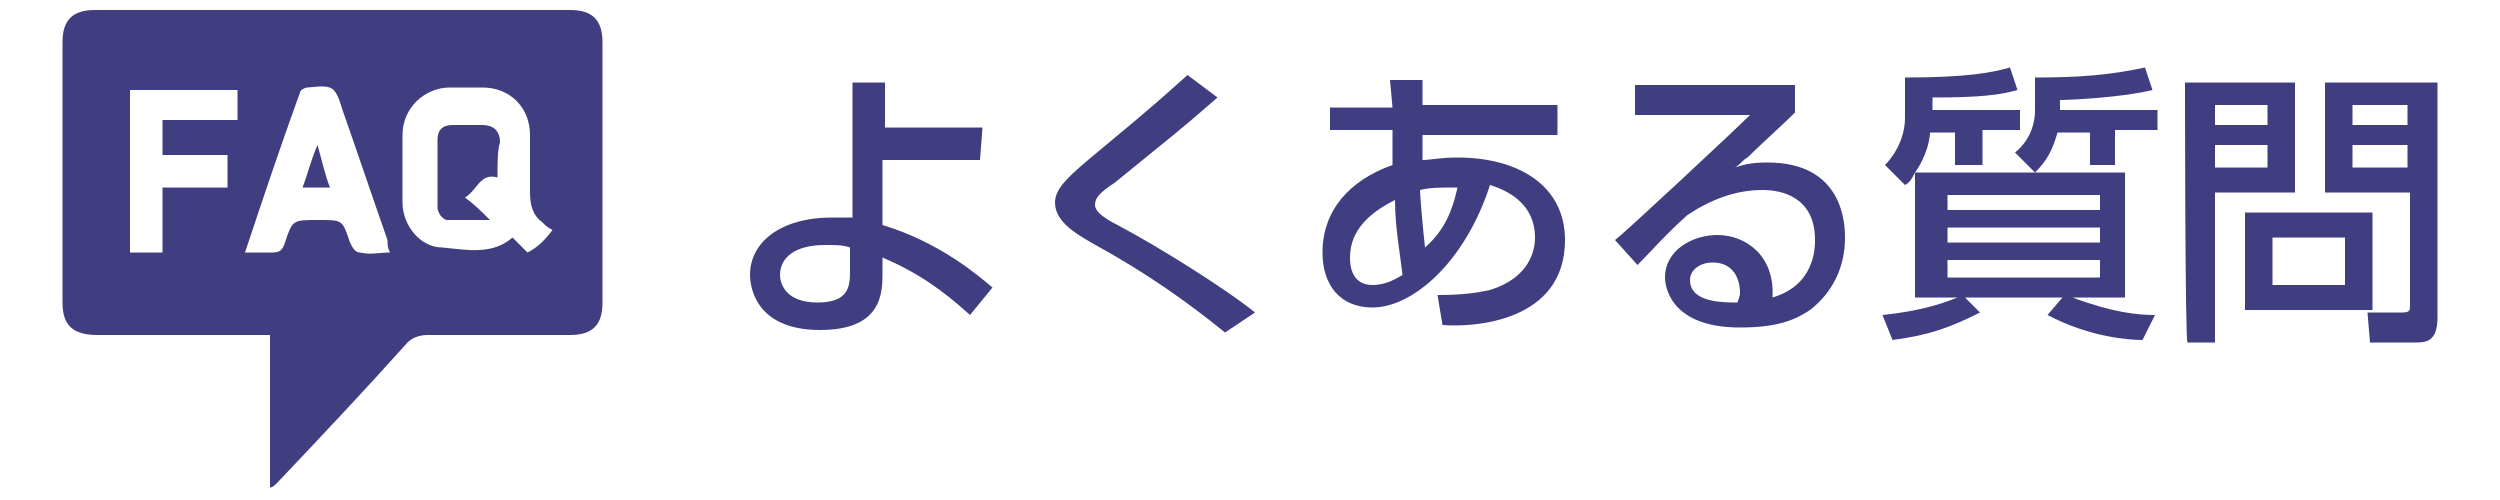
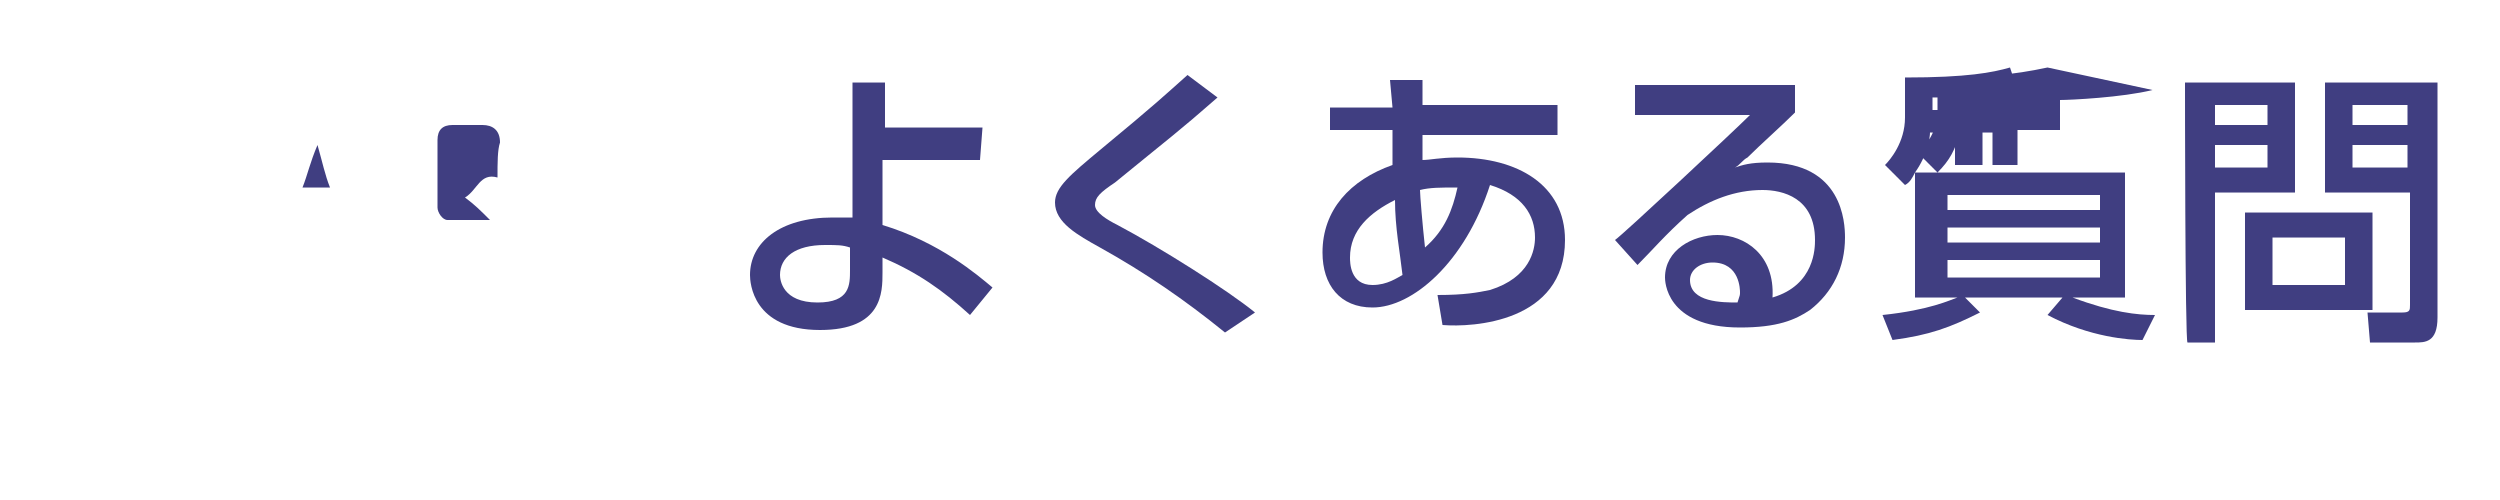
<svg xmlns="http://www.w3.org/2000/svg" version="1.1" id="_レイヤー_2" x="0px" y="0px" width="100px" height="20px" viewBox="0 0 100 20" style="enable-background:new 0 0 100 20;" xml:space="preserve">
  <style type="text/css">
	.st0{fill:#403E81;}
</style>
  <g id="words">
    <g>
      <g>
        <path class="st0" d="M39.2,6.4h-3.9V9c2.3,0.7,3.8,2,4.4,2.5l-0.9,1.1c-1.1-1-2.1-1.7-3.5-2.3v0.6c0,0.8,0,2.3-2.5,2.3     c-2.7,0-2.8-1.9-2.8-2.2c0-1.3,1.2-2.3,3.3-2.3c0.3,0,0.6,0,0.8,0V3.3h1.3v1.8h3.9L39.2,6.4L39.2,6.4z M34,9.9     c-0.3-0.1-0.5-0.1-1-0.1c-1.2,0-1.8,0.5-1.8,1.2c0,0.2,0.1,1.1,1.5,1.1c1.3,0,1.3-0.7,1.3-1.3V9.9L34,9.9z" />
        <path class="st0" d="M49,13.3c-1.6-1.3-3.2-2.4-5-3.4c-0.9-0.5-1.8-1-1.8-1.8C42.2,7.5,42.8,7,44,6c2.3-1.9,2.6-2.2,3.5-3     l1.2,0.9c-1.6,1.4-1.9,1.6-4.1,3.4c-0.6,0.4-0.8,0.6-0.8,0.9s0.5,0.6,0.9,0.8c1.7,0.9,4.4,2.6,5.5,3.5L49,13.3L49,13.3z" />
        <path class="st0" d="M55.6,3.2h1.3v1h5.4v1.2h-5.4c0,0.3,0,0.4,0,1c0.3,0,0.7-0.1,1.4-0.1c2.4,0,4.3,1.1,4.3,3.3     c0,3.3-3.7,3.5-4.9,3.4l-0.2-1.2c1.1,0,1.6-0.1,2.1-0.2c1.6-0.5,1.8-1.6,1.8-2.1c0-0.9-0.5-1.7-1.8-2.1c-1,3.1-3.1,4.9-4.7,4.9     c-1.3,0-2-0.9-2-2.2c0-1.7,1.1-2.9,2.8-3.5c0-0.3,0-0.4,0-0.6V5.2h-2.5V4.3h2.5L55.6,3.2L55.6,3.2z M55.8,8     C54.8,8.5,54,9.2,54,10.3c0,0.2,0,1.1,0.9,1.1c0.6,0,1-0.3,1.2-0.4C56,10.1,55.8,9.1,55.8,8L55.8,8z M58.3,7.5     c-0.7,0-1.1,0-1.5,0.1c0,0.2,0.1,1.4,0.2,2.3C57.8,9.2,58.1,8.4,58.3,7.5z" />
        <path class="st0" d="M71.8,3.4v1.1c-0.5,0.5-1.4,1.3-1.9,1.8c-0.2,0.1-0.3,0.3-0.5,0.4c0.3-0.1,0.6-0.2,1.3-0.2     c3,0,3.1,2.4,3.1,3c0,1.2-0.5,2.2-1.4,2.9c-0.6,0.4-1.3,0.7-2.8,0.7c-3,0-3-1.9-3-2c0-1.1,1.1-1.7,2.1-1.7c1.1,0,2.3,0.8,2.2,2.5     c1.7-0.5,1.7-2,1.7-2.3c0-1.7-1.3-2-2.1-2c-1.1,0-2.1,0.4-3,1c-0.9,0.8-1.4,1.4-2,2l-0.9-1c0.3-0.2,4.8-4.4,5.4-5h-4.6V3.4H71.8     L71.8,3.4z M69.6,11.7c0-0.1,0-1.2-1.1-1.2c-0.5,0-0.9,0.3-0.9,0.7c0,0.9,1.3,0.9,1.9,0.9C69.6,11.8,69.6,11.8,69.6,11.7     L69.6,11.7z" />
-         <path class="st0" d="M76.6,6.9c-0.1,0.2-0.2,0.4-0.4,0.5l-0.8-0.8c0.2-0.2,0.8-0.9,0.8-1.9V3.1c2.5,0,3.5-0.2,4.2-0.4l0.3,0.9     c-0.7,0.2-1.5,0.3-3.4,0.3v0.5h3.5v0.8h-1.5v1.4h-1.1V5.3h-1C77.2,5.5,77.1,6.2,76.6,6.9h8.4v5h-2.1c1.6,0.6,2.6,0.7,3.3,0.7     l-0.5,1c-0.5,0-2.1-0.1-3.8-1l0.6-0.7h-3.9l0.6,0.6c-1.2,0.6-2,0.9-3.5,1.1l-0.4-1c1.9-0.2,2.7-0.6,3-0.7h-1.7V6.9L76.6,6.9z      M77.9,7.8v0.6h6.1V7.8H77.9z M77.9,9.1v0.6h6.1V9.1H77.9z M77.9,10.4v0.7h6.1v-0.7H77.9z M86.1,3.6C84.9,3.9,82.8,4,82.4,4v0.4     h3.9v0.8h-1.7v1.4h-1V5.3h-1.3c-0.2,0.7-0.4,1.1-0.9,1.6l-0.8-0.8c0.5-0.4,0.8-1,0.8-1.7V3.1c1.8,0,3-0.1,4.4-0.4L86.1,3.6     L86.1,3.6z" />
+         <path class="st0" d="M76.6,6.9c-0.1,0.2-0.2,0.4-0.4,0.5l-0.8-0.8c0.2-0.2,0.8-0.9,0.8-1.9V3.1c2.5,0,3.5-0.2,4.2-0.4l0.3,0.9     c-0.7,0.2-1.5,0.3-3.4,0.3v0.5h3.5v0.8h-1.5v1.4h-1.1V5.3h-1C77.2,5.5,77.1,6.2,76.6,6.9h8.4v5h-2.1c1.6,0.6,2.6,0.7,3.3,0.7     l-0.5,1c-0.5,0-2.1-0.1-3.8-1l0.6-0.7h-3.9l0.6,0.6c-1.2,0.6-2,0.9-3.5,1.1l-0.4-1c1.9-0.2,2.7-0.6,3-0.7h-1.7V6.9L76.6,6.9z      M77.9,7.8v0.6h6.1V7.8H77.9z M77.9,9.1v0.6h6.1V9.1H77.9z M77.9,10.4v0.7h6.1v-0.7H77.9z M86.1,3.6C84.9,3.9,82.8,4,82.4,4v0.4     v0.8h-1.7v1.4h-1V5.3h-1.3c-0.2,0.7-0.4,1.1-0.9,1.6l-0.8-0.8c0.5-0.4,0.8-1,0.8-1.7V3.1c1.8,0,3-0.1,4.4-0.4L86.1,3.6     L86.1,3.6z" />
        <path class="st0" d="M87.4,3.3h4.4v4.4h-3.2v6h-1.1C87.4,13.7,87.4,3.3,87.4,3.3z M88.6,4.2V5h2.1V4.2H88.6z M88.6,5.8v0.9h2.1     V5.8H88.6z M94.9,8.5v3.9h-5.1V8.5H94.9z M90.9,9.5v1.9h2.9V9.5H90.9z M96.4,7.7h-3.4V3.3h4.5v9.4c0,1-0.5,1-0.9,1h-1.8l-0.1-1.2     h1.4c0.3,0,0.3-0.1,0.3-0.3V7.7L96.4,7.7z M94.1,4.2V5h2.2V4.2H94.1z M94.1,5.8v0.9h2.2V5.8H94.1z" />
      </g>
      <g>
-         <path class="st0" d="M10.8,19.5v-6.1h-0.6c-2.1,0-4.2,0-6.3,0c-1,0-1.4-0.4-1.4-1.3c0-3.5,0-6.9,0-10.4c0-0.9,0.4-1.3,1.3-1.3     c6.3,0,12.7,0,19,0c0.9,0,1.3,0.4,1.3,1.3c0,3.5,0,6.9,0,10.4c0,0.9-0.4,1.3-1.3,1.3c-1.9,0-3.8,0-5.7,0c-0.3,0-0.6,0.1-0.8,0.3     c-1.7,1.9-3.4,3.7-5.2,5.6C11,19.4,10.9,19.5,10.8,19.5C10.8,19.5,10.8,19.5,10.8,19.5L10.8,19.5z M22.1,9.2     c-0.2-0.1-0.3-0.2-0.4-0.3c-0.4-0.3-0.5-0.7-0.5-1.2c0-0.8,0-1.5,0-2.3c0-1.1-0.8-1.9-1.9-1.9c-0.4,0-0.9,0-1.3,0     c-1,0-1.9,0.8-1.9,1.9c0,0.9,0,1.8,0,2.7s0.7,1.8,1.6,1.8c1,0.1,2,0.3,2.8-0.4c0.2,0.2,0.4,0.4,0.6,0.6     C21.5,9.9,21.8,9.6,22.1,9.2L22.1,9.2z M9.8,10.1c0.4,0,0.7,0,1.1,0c0.3,0,0.4-0.1,0.5-0.4c0.3-0.9,0.3-0.9,1.3-0.9h0.1     c0.9,0,0.9,0,1.2,0.9c0.1,0.2,0.2,0.4,0.4,0.4c0.4,0.1,0.8,0,1.2,0c-0.1-0.2-0.1-0.3-0.1-0.5c-0.6-1.7-1.2-3.5-1.8-5.2     c-0.3-1-0.4-1-1.4-0.9c-0.1,0-0.3,0.1-0.3,0.2C11.2,5.9,10.5,8,9.8,10.1L9.8,10.1z M5.2,10.1h1.3V7.5h2.6V6.2H6.5V4.8h3V3.6H5.2     V10.1z" />
        <path class="st0" d="M19.9,7.1c-0.7-0.2-0.8,0.5-1.3,0.8c0.4,0.3,0.6,0.5,1,0.9c-0.7,0-1.2,0-1.7,0c-0.2,0-0.4-0.3-0.4-0.5     c0-0.9,0-1.8,0-2.7c0-0.4,0.2-0.6,0.6-0.6c0.4,0,0.8,0,1.2,0s0.7,0.2,0.7,0.7C19.9,6,19.9,6.5,19.9,7.1L19.9,7.1z" />
        <path class="st0" d="M13.2,7.5h-1.1c0.2-0.5,0.3-1,0.6-1.7C12.9,6.5,13,7,13.2,7.5L13.2,7.5z" />
      </g>
    </g>
  </g>
</svg>